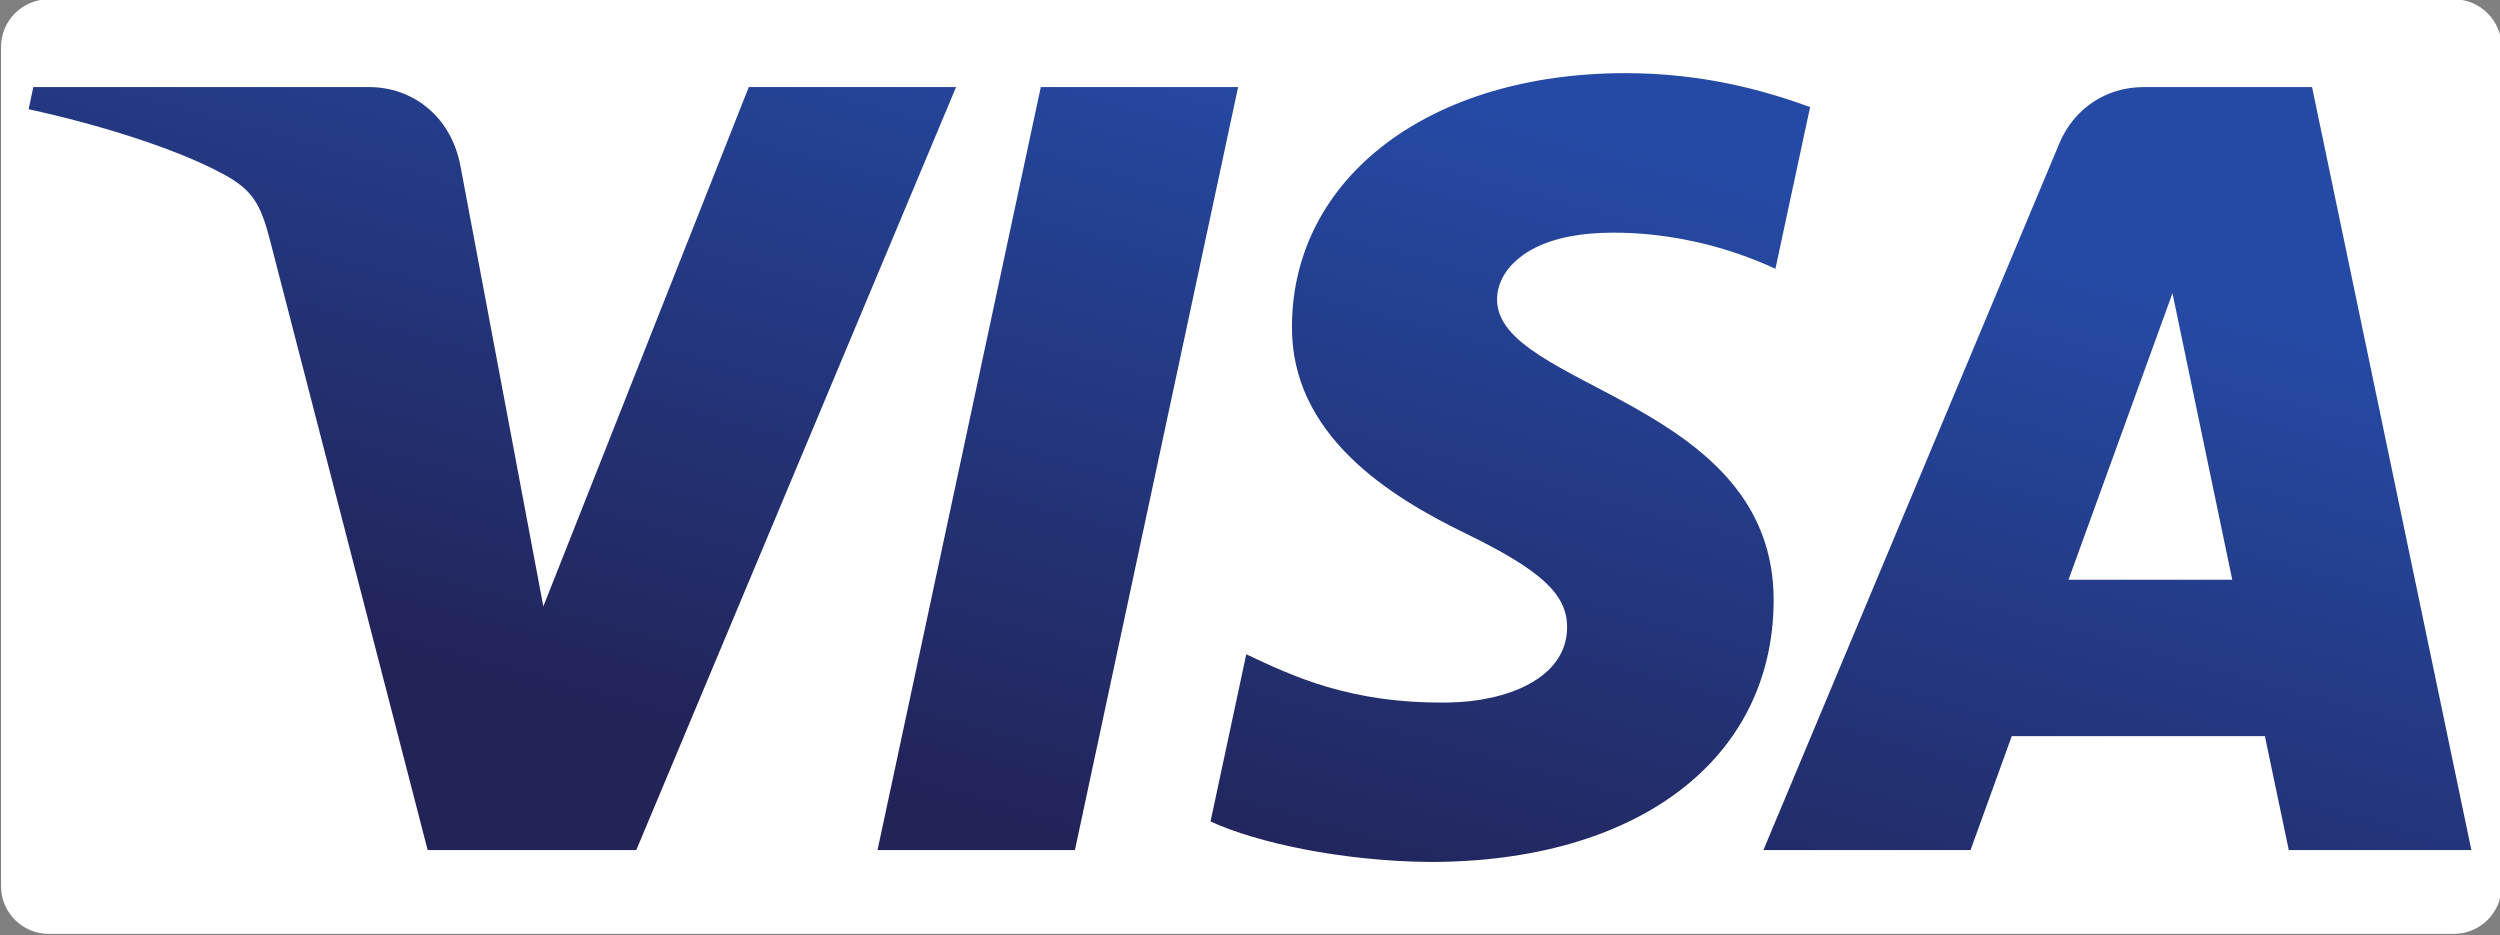
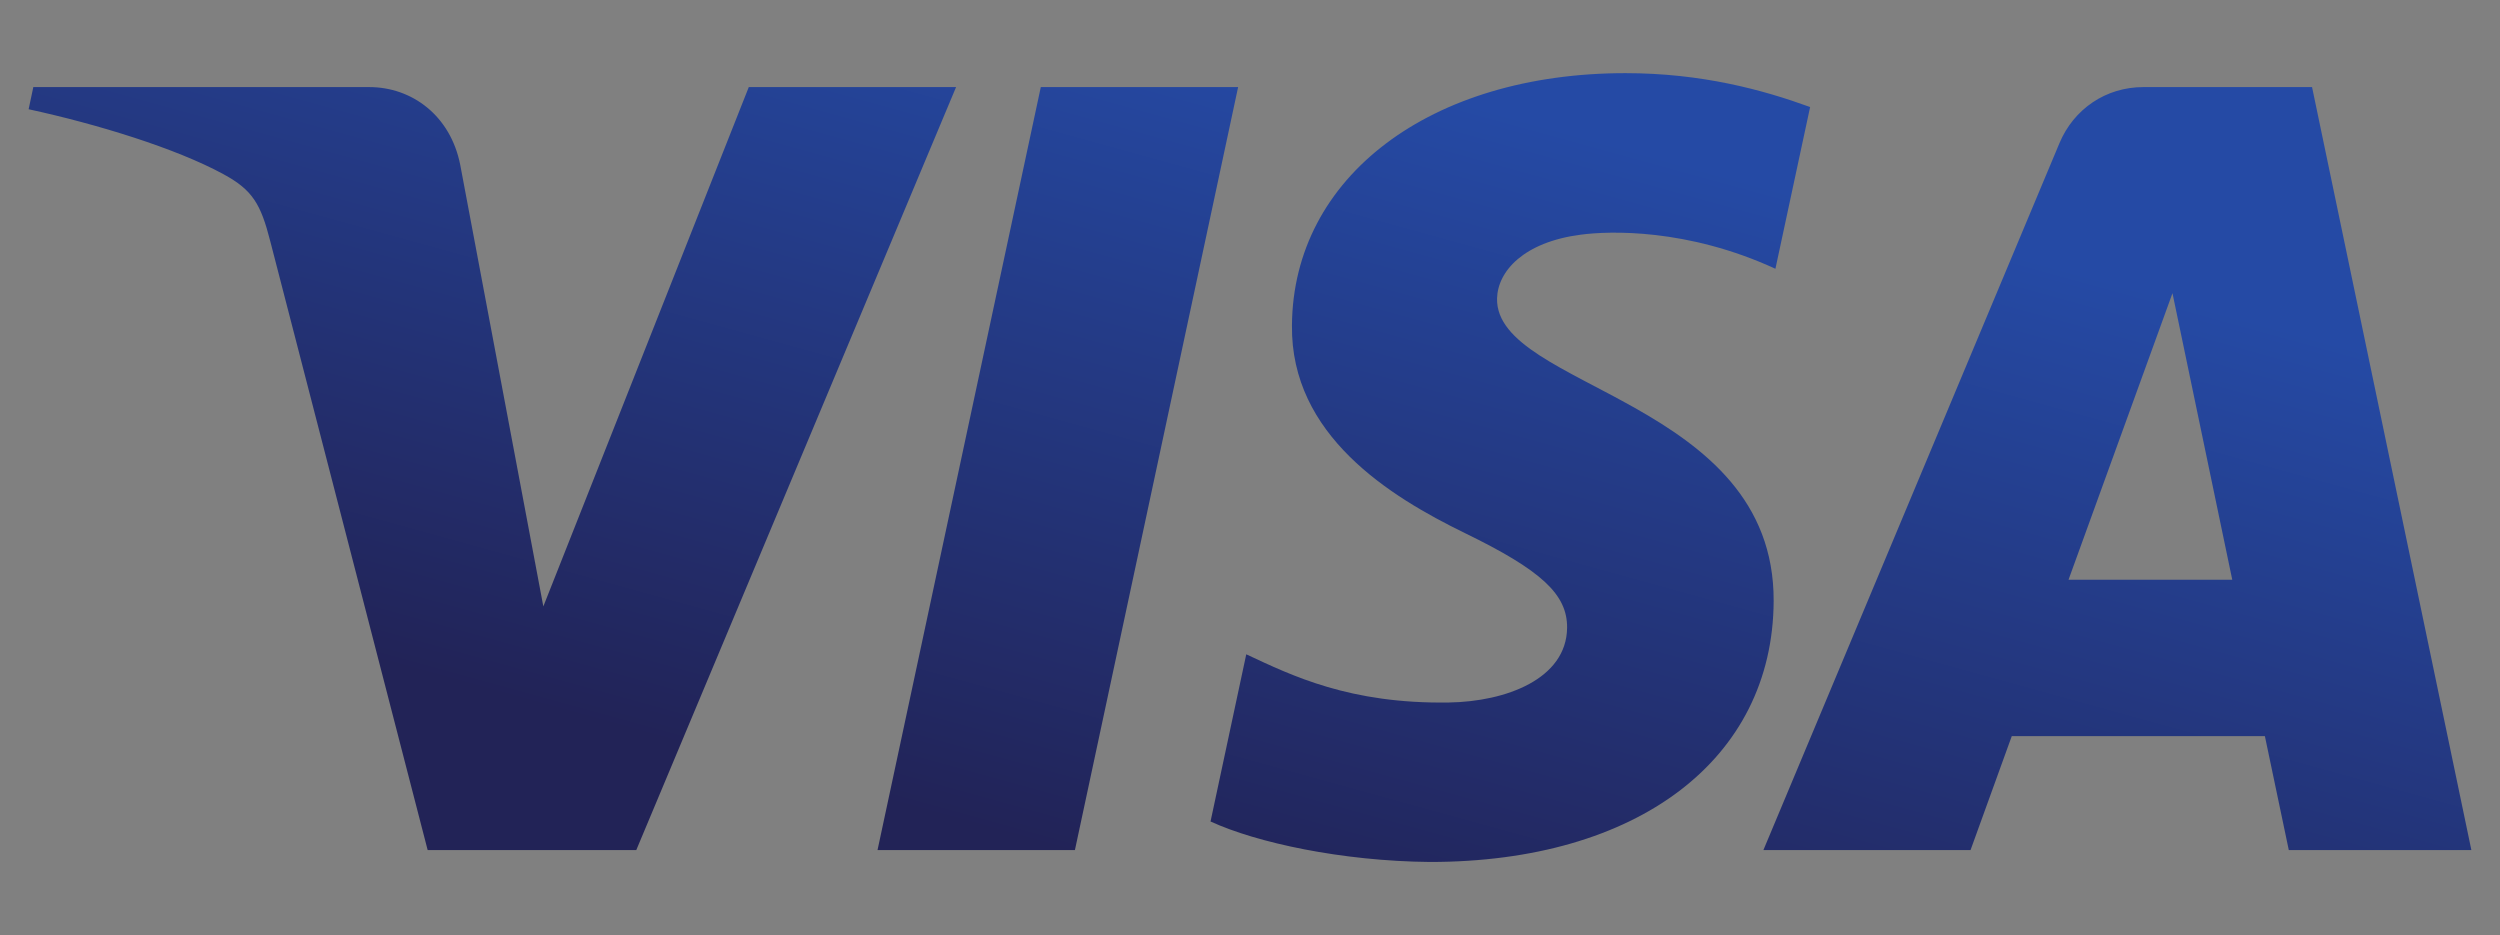
<svg xmlns="http://www.w3.org/2000/svg" width="100%" height="100%" viewBox="0 0 262 98" xml:space="preserve" style="fill-rule:evenodd;clip-rule:evenodd;stroke-linejoin:round;stroke-miterlimit:2;">
  <rect x="0" y="0" width="262" height="98" fill="#808080" stroke="none" />
  <g transform="matrix(1.952,0,0,0.848,-516.682,-130.242)">
-     <path d="M399,159.393C399,156.138 397.853,153.5 396.438,153.5C379.536,153.5 284.214,153.5 267.312,153.5C265.897,153.5 264.75,156.138 264.75,159.393C264.75,179.207 264.75,243.293 264.75,263.107C264.75,266.362 265.897,269 267.312,269C284.214,269 379.536,269 396.438,269C397.853,269 399,266.362 399,263.107C399,243.293 399,179.207 399,159.393Z" style="fill:white;" />
-   </g>
+     </g>
  <g transform="matrix(1,0,0,-1,3,90.334)">
    <path d="M132.397,56.24C132.251,44.724 142.66,38.298 150.501,34.477C158.557,30.557 161.263,28.043 161.232,24.538C161.17,19.172 154.805,16.804 148.848,16.712C138.455,16.551 132.412,19.518 127.608,21.763L123.864,4.243C128.684,2.022 137.609,0.085 146.864,0C168.589,0 182.802,10.724 182.879,27.351C182.964,48.453 153.691,49.621 153.891,59.053C153.96,61.913 156.689,64.965 162.669,65.741C165.629,66.133 173.8,66.433 183.064,62.167L186.7,79.117C181.718,80.931 175.315,82.668 167.343,82.668C146.895,82.668 132.512,71.799 132.397,56.24M221.638,81.208C217.671,81.208 214.328,78.894 212.836,75.343L181.803,1.245L203.512,1.245L207.832,13.184L234.36,13.184L236.866,1.245L256,1.245L239.303,81.208L221.638,81.208M224.675,59.607L230.94,29.58L213.782,29.58L224.675,59.607M106.076,81.208L88.964,1.245L109.651,1.245L126.755,81.208L106.076,81.208M75.473,81.208L53.941,26.782L45.232,73.059C44.209,78.225 40.173,81.208 35.692,81.208L0.492,81.208L0,78.886C7.226,77.318 15.436,74.789 20.41,72.083C23.454,70.43 24.322,68.985 25.322,65.057L41.819,1.245L63.681,1.245L97.197,81.208L75.473,81.208" style="fill:url(#_Linear1);fill-rule:nonzero;" />
  </g>
  <defs>
    <linearGradient id="_Linear1" x1="0" y1="0" x2="1" y2="0" gradientUnits="userSpaceOnUse" gradientTransform="matrix(22.791,84.327,-84.327,22.791,117.694,-1.658)">
      <stop offset="0" style="stop-color:rgb(34,35,87);stop-opacity:1" />
      <stop offset="1" style="stop-color:rgb(37,74,165);stop-opacity:1" />
    </linearGradient>
  </defs>
</svg>